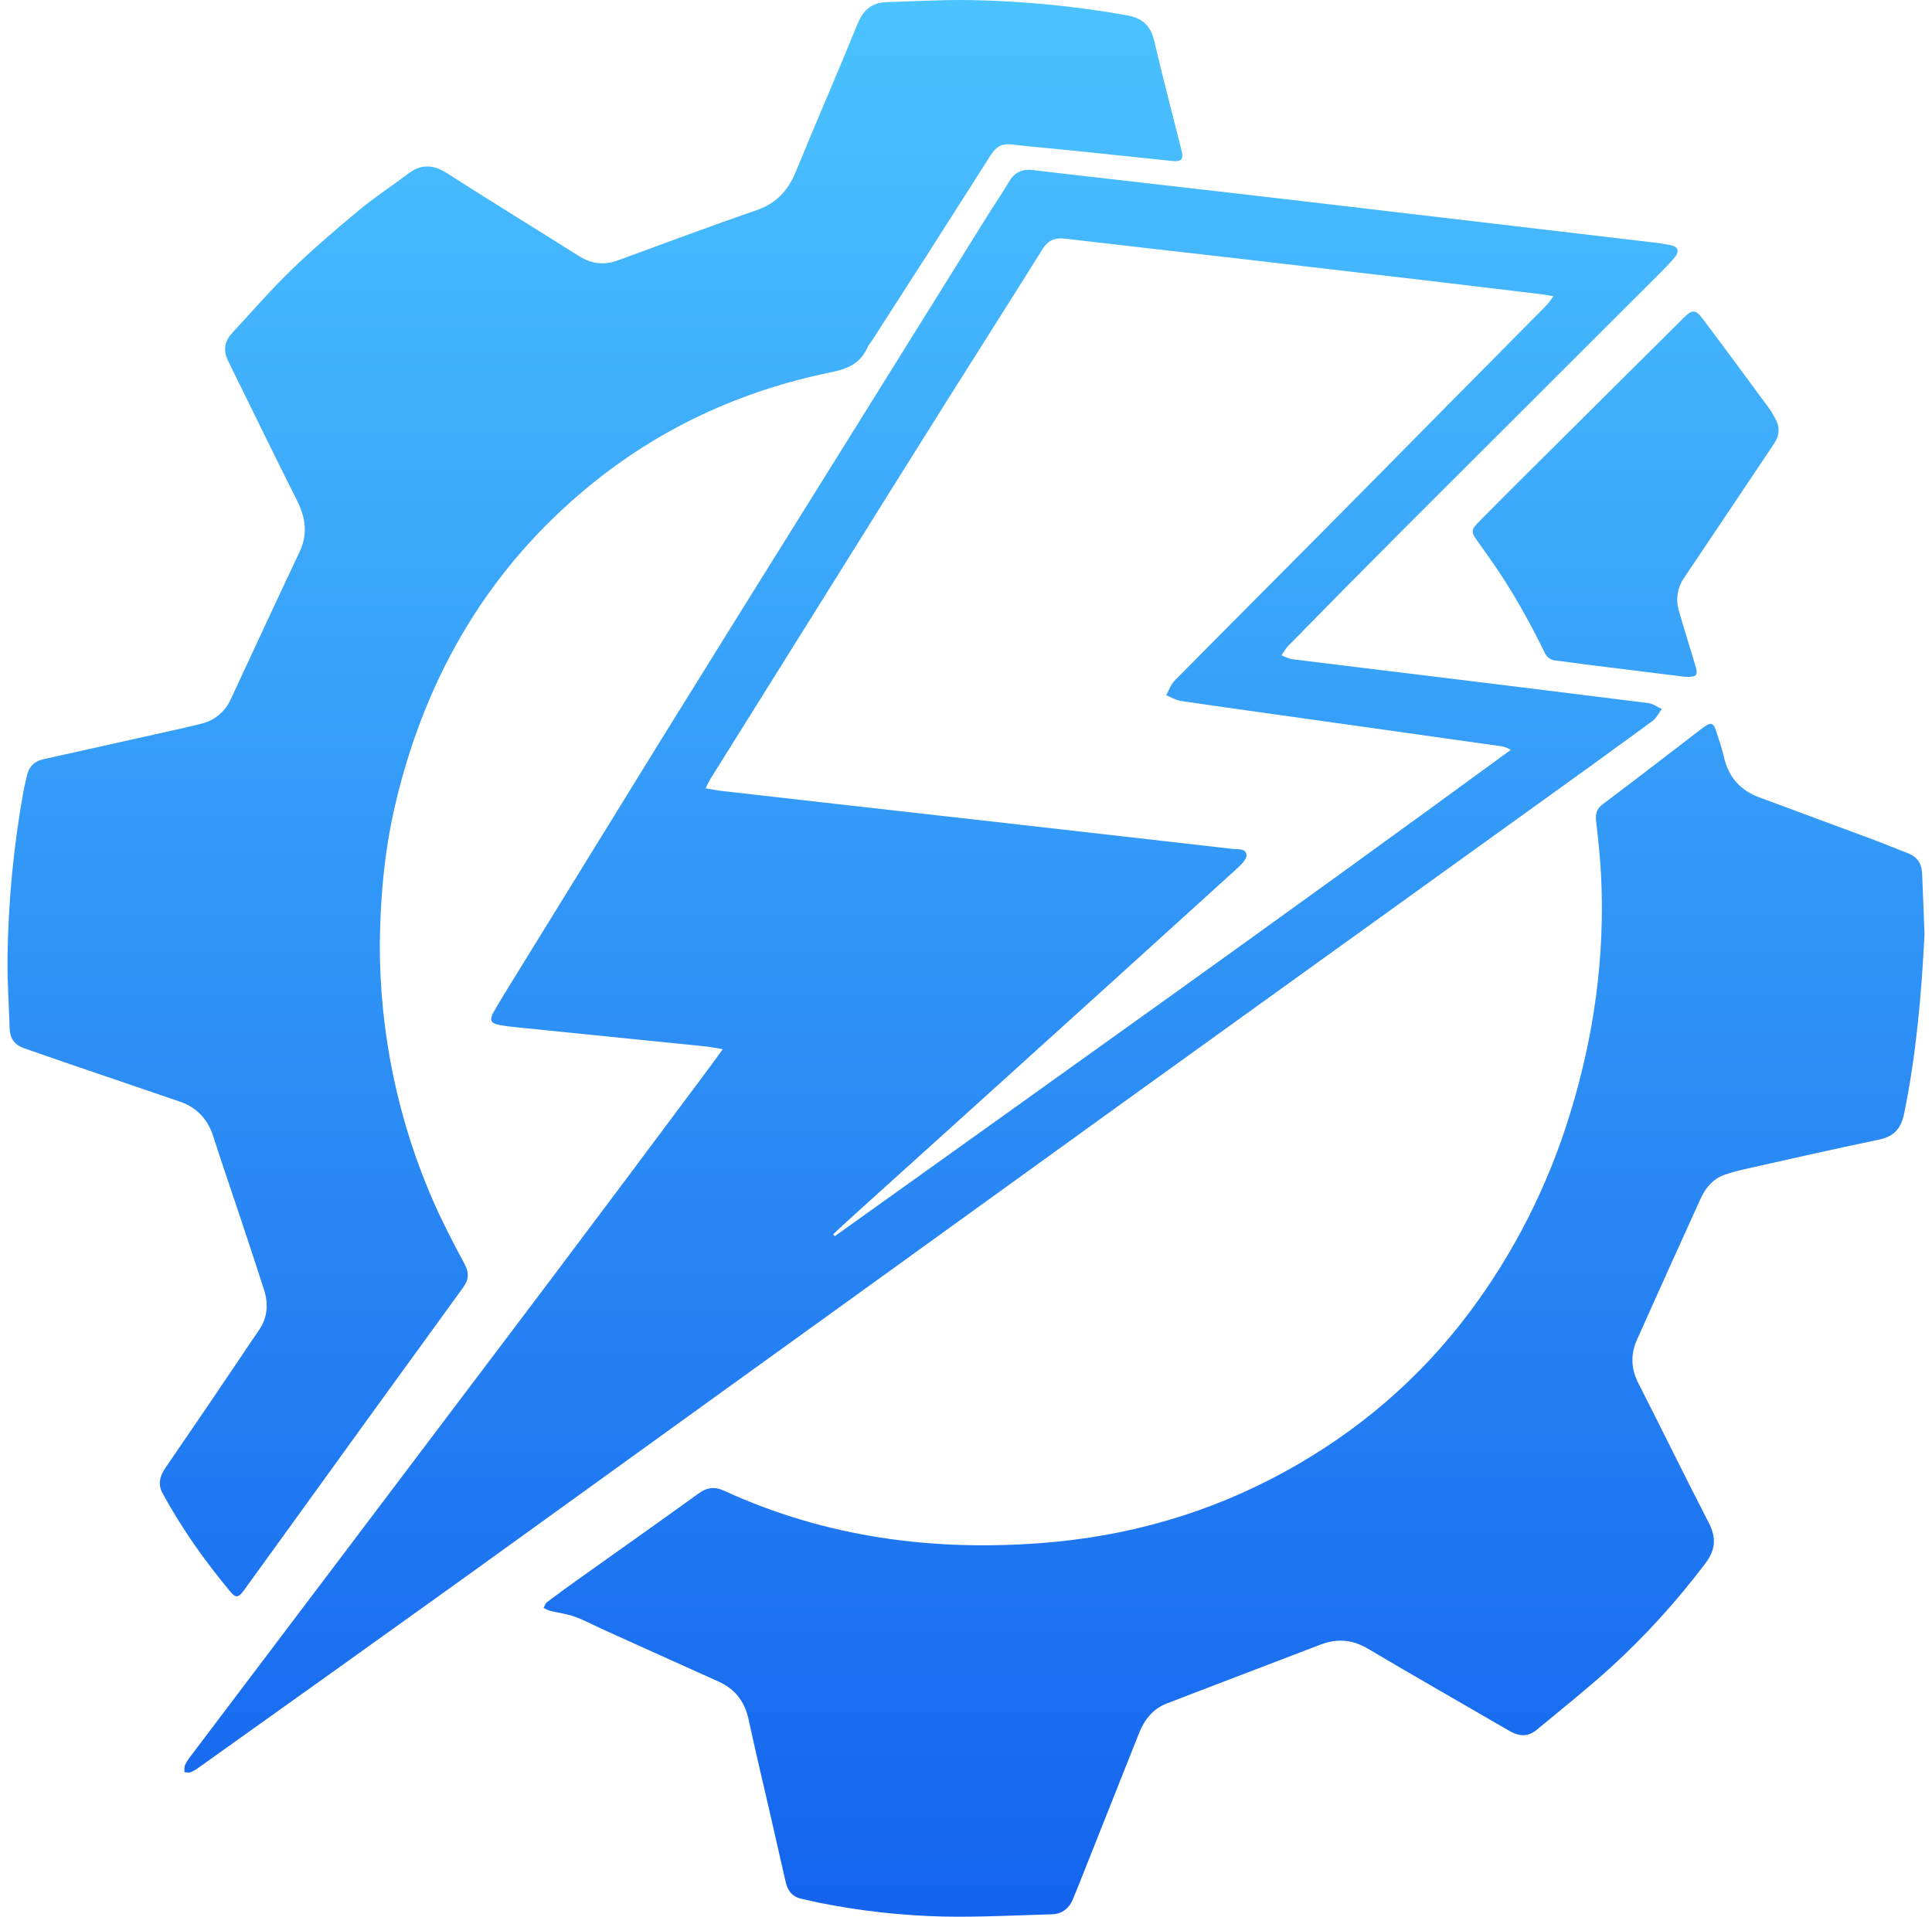
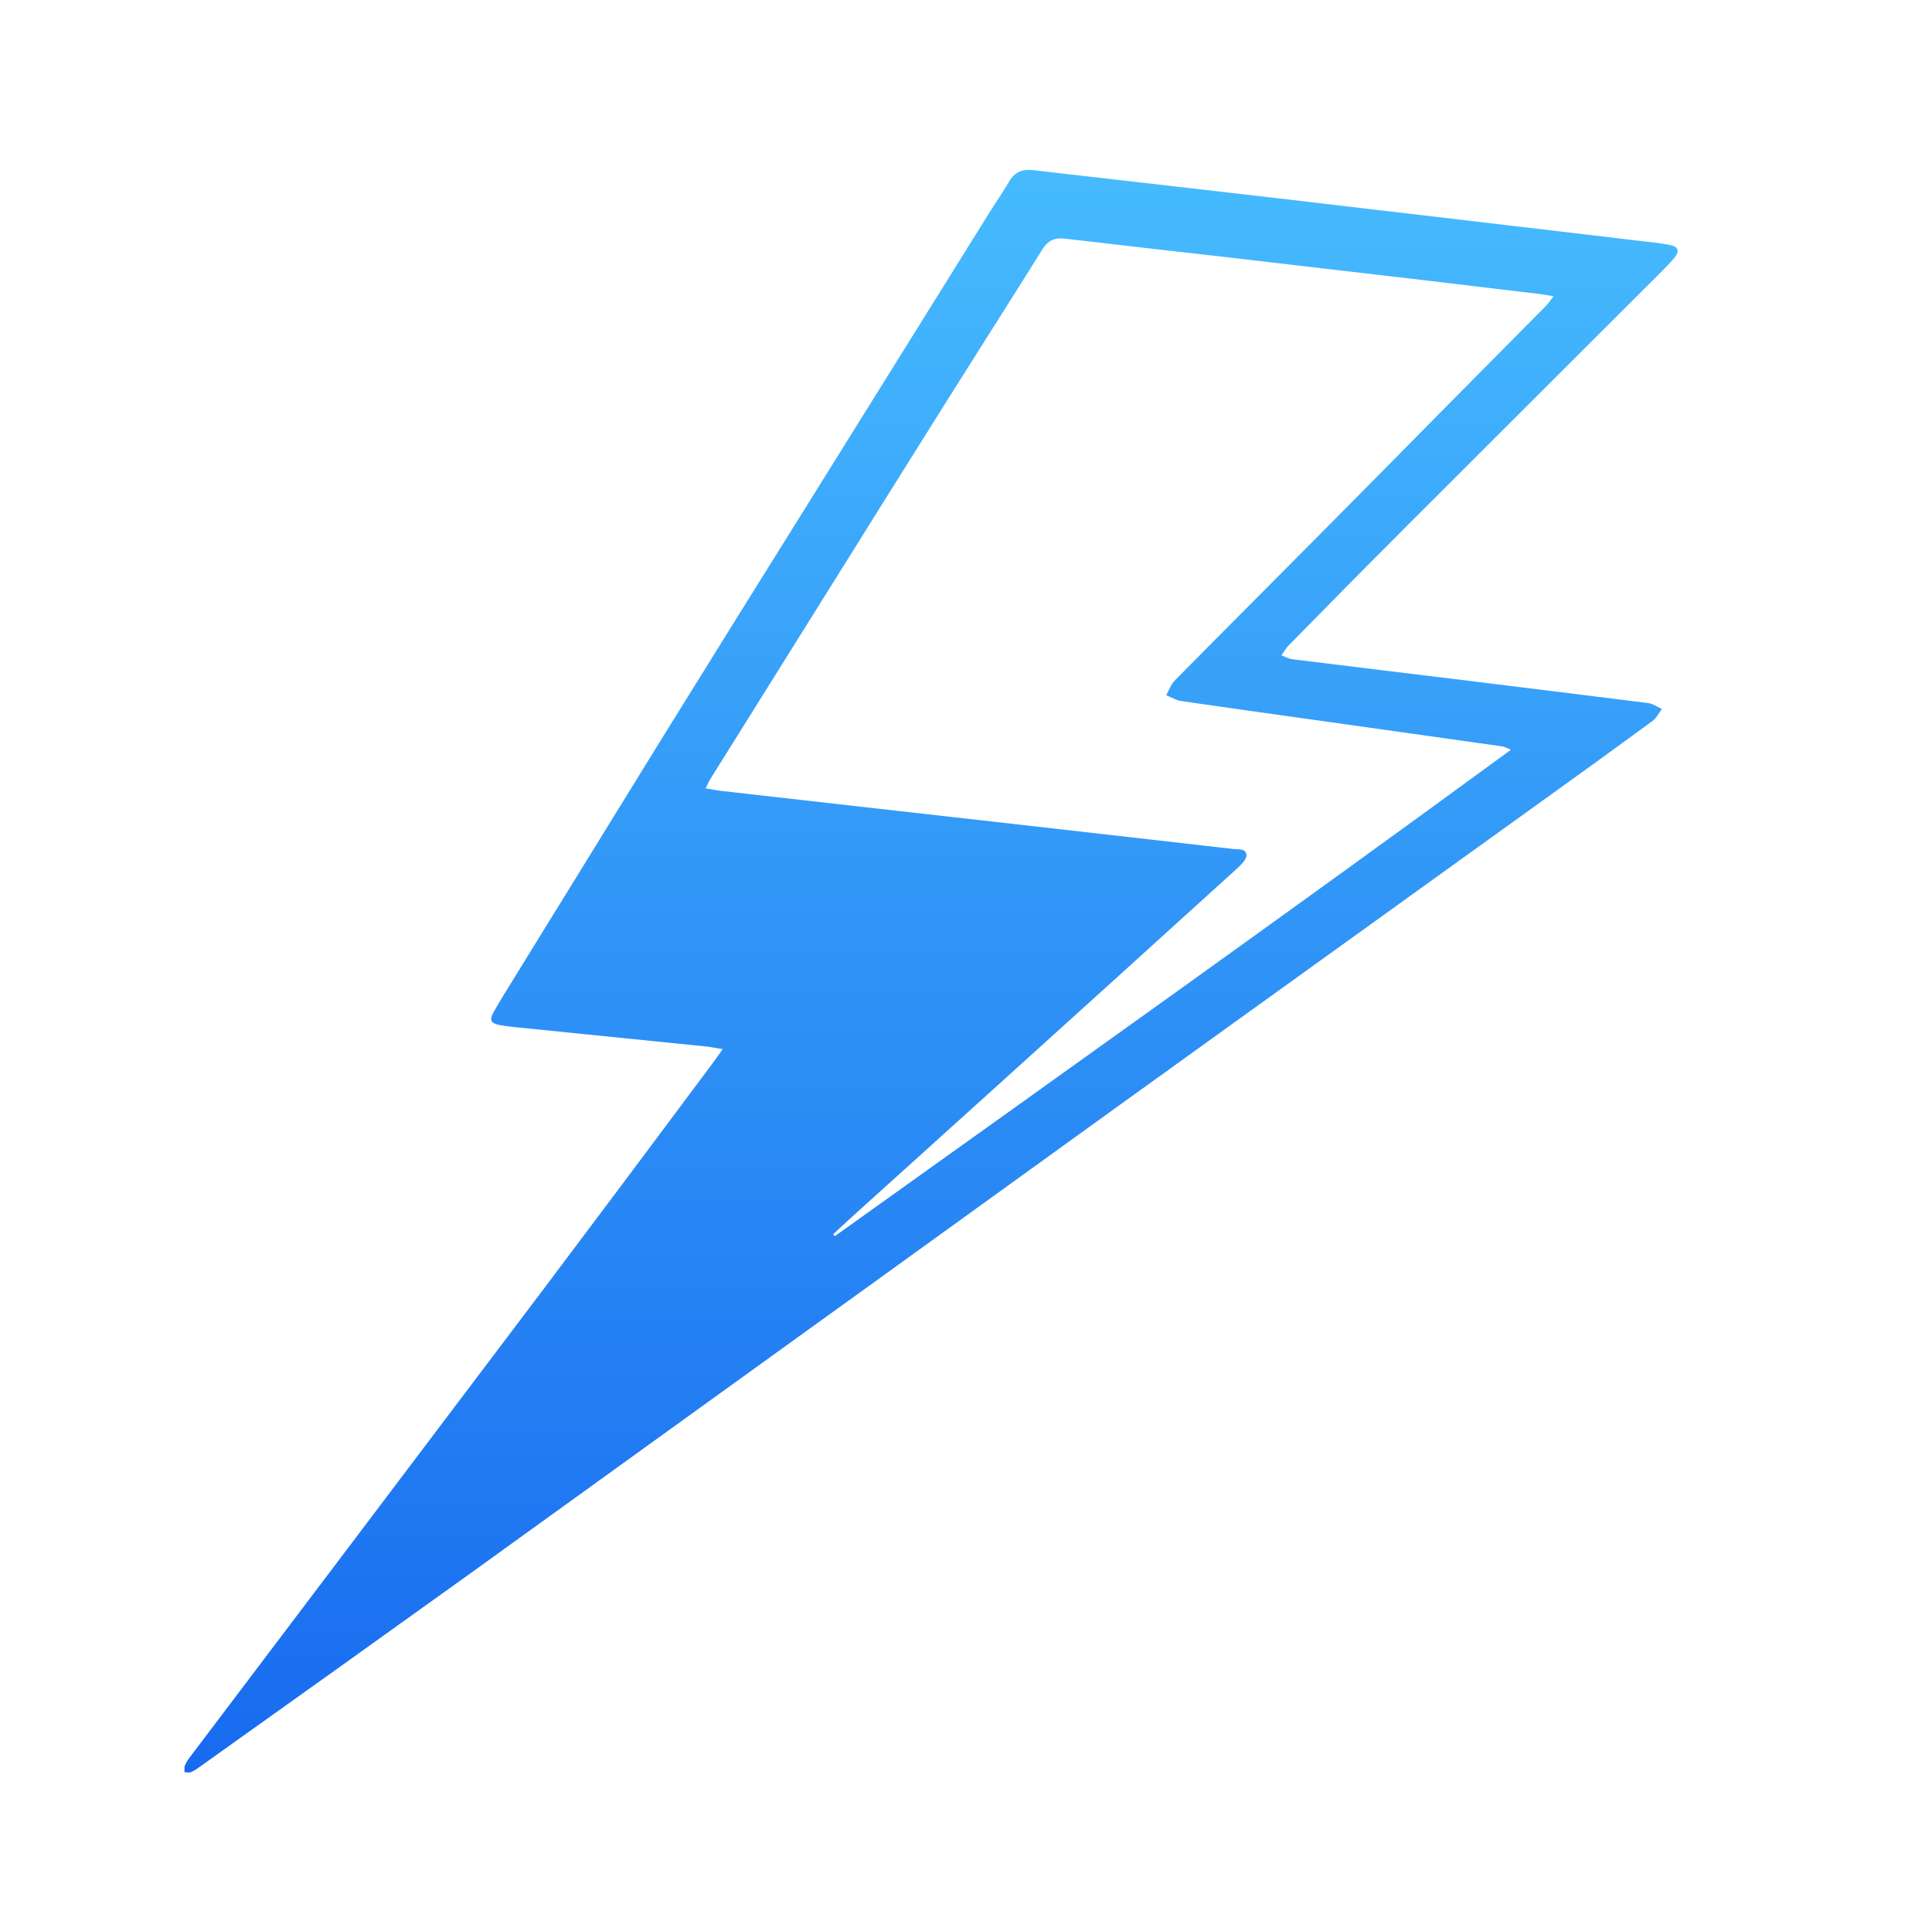
<svg xmlns="http://www.w3.org/2000/svg" width="129" height="128" viewBox="0 0 129 128" fill="none">
-   <path d="M113.85 48.498C114.243 48.242 114.411 48.291 114.561 48.745C114.758 49.343 114.965 49.941 115.105 50.549C115.419 51.918 116.22 52.788 117.468 53.249C120.013 54.188 122.557 55.132 125.1 56.08C125.866 56.364 126.622 56.688 127.387 56.977C127.998 57.209 128.313 57.658 128.34 58.33C128.399 59.678 128.448 61.035 128.5 62.394C128.299 66.416 127.948 70.41 127.143 74.354C126.937 75.372 126.452 75.9 125.47 76.104C122.453 76.73 119.448 77.416 116.44 78.089C115.998 78.186 115.561 78.31 115.133 78.46C114.371 78.731 113.876 79.332 113.543 80.062C112.121 83.187 110.709 86.318 109.308 89.453C108.867 90.434 108.896 91.391 109.39 92.363C110.971 95.475 112.508 98.613 114.106 101.715C114.621 102.716 114.533 103.53 113.864 104.409C111.973 106.917 109.865 109.237 107.567 111.338C105.963 112.794 104.267 114.14 102.603 115.523C102.027 116.002 101.419 115.962 100.787 115.595C97.638 113.761 94.468 111.961 91.333 110.101C90.287 109.48 89.263 109.412 88.166 109.83L79.541 113.131C78.989 113.341 78.436 113.55 77.886 113.767C76.981 114.125 76.415 114.837 76.052 115.749C74.671 119.222 73.29 122.696 71.91 126.17C71.835 126.36 71.746 126.544 71.675 126.74C71.415 127.43 70.934 127.82 70.227 127.839C67.803 127.907 65.376 128.039 62.953 127.989C60.178 127.922 57.413 127.613 54.686 127.065C54.302 126.988 53.922 126.884 53.536 126.808C52.927 126.688 52.597 126.29 52.459 125.678C52.118 124.17 51.775 122.664 51.428 121.158C50.946 119.051 50.441 116.949 49.986 114.836C49.722 113.607 49.065 112.781 47.968 112.292C45.403 111.146 42.844 109.982 40.283 108.824C39.65 108.539 39.026 108.199 38.373 107.965C37.841 107.775 37.268 107.706 36.717 107.57C36.571 107.52 36.43 107.457 36.295 107.381C36.367 107.251 36.409 107.079 36.516 107.001C37.175 106.501 37.845 106.014 38.517 105.534C41.223 103.604 43.938 101.691 46.63 99.745C47.199 99.333 47.696 99.254 48.349 99.554C55.146 102.671 62.278 103.611 69.624 103.04C75.317 102.598 80.727 101.058 85.795 98.278C90.616 95.634 94.765 92.116 98.131 87.621C101.089 83.668 103.355 79.195 104.822 74.41C106.429 69.212 107.178 63.89 106.902 58.425C106.841 57.227 106.708 56.031 106.575 54.838C106.521 54.354 106.597 54.023 107.01 53.712C109.229 52.047 111.424 50.346 113.627 48.658C113.7 48.603 113.773 48.547 113.85 48.498Z" fill="url(#paint0_linear_159_2482)" />
  <path fill-rule="evenodd" clip-rule="evenodd" d="M68.984 11.36C70.675 11.566 72.371 11.752 74.064 11.946C77.796 12.375 81.528 12.804 85.259 13.234C89.201 13.692 93.142 14.156 97.082 14.622C101.546 15.147 106.01 15.673 110.474 16.201C110.818 16.241 111.163 16.296 111.503 16.36C112.073 16.476 112.173 16.779 111.778 17.242C111.457 17.622 111.107 17.969 110.758 18.319C105.179 23.892 99.599 29.465 94.017 35.038C91.345 37.712 88.686 40.402 86.041 43.106C85.854 43.296 85.718 43.543 85.56 43.764C85.804 43.853 86.044 43.994 86.294 44.025C89.872 44.471 93.453 44.9 97.032 45.339C101.375 45.871 105.717 46.409 110.057 46.953C110.369 46.992 110.66 47.213 110.961 47.348C110.756 47.618 110.6 47.957 110.339 48.147C107.756 50.04 105.163 51.918 102.561 53.782C97.615 57.344 92.667 60.904 87.72 64.463C83.32 67.627 78.92 70.794 74.522 73.964C69.267 77.754 64.014 81.546 58.763 85.341C54.663 88.297 50.563 91.254 46.464 94.209C41.409 97.856 36.353 101.503 31.299 105.15C25.303 109.453 19.299 113.746 13.287 118.027C13.117 118.158 12.931 118.265 12.736 118.349C12.612 118.396 12.457 118.355 12.315 118.349C12.325 118.188 12.294 118.007 12.354 117.875C12.464 117.65 12.599 117.439 12.755 117.245C16.247 112.626 19.74 108.004 23.235 103.38C27.646 97.544 32.054 91.706 36.461 85.865C40.178 80.924 43.883 75.974 47.576 71.013C47.778 70.738 47.971 70.462 48.259 70.065C47.757 69.983 47.407 69.907 47.054 69.876C42.883 69.451 38.711 69.028 34.539 68.609C34.134 68.568 33.725 68.521 33.328 68.445C32.772 68.339 32.662 68.108 32.957 67.592C33.409 66.791 33.9 66.01 34.383 65.227C37.59 60.022 40.8 54.817 44.01 49.614C47.288 44.324 50.576 39.04 53.874 33.763C57.922 27.263 61.971 20.762 66.022 14.264C66.467 13.549 66.948 12.858 67.374 12.13C67.756 11.475 68.287 11.275 68.984 11.36ZM71.103 15.937C70.45 15.86 69.987 16.037 69.612 16.636C67.531 19.967 65.417 23.281 63.327 26.603C60.806 30.617 58.292 34.635 55.784 38.658C52.998 43.113 50.212 47.57 47.428 52.028C47.324 52.194 47.248 52.381 47.116 52.644C47.507 52.71 47.823 52.778 48.143 52.815C50.766 53.116 53.39 53.414 56.016 53.709C60.122 54.173 64.228 54.636 68.334 55.1C72.995 55.628 77.656 56.159 82.316 56.692C82.659 56.732 83.178 56.639 83.228 57.086C83.259 57.349 82.906 57.719 82.651 57.951C77.352 62.764 72.046 67.571 66.735 72.369C63.459 75.333 60.18 78.293 56.9 81.252C56.465 81.639 56.048 82.038 55.628 82.43L55.739 82.555C70.807 71.777 85.901 61.038 100.876 50.076C100.675 49.951 100.452 49.868 100.22 49.833C96.098 49.248 91.974 48.667 87.85 48.089C84.847 47.665 81.843 47.251 78.842 46.81C78.507 46.761 78.193 46.558 77.869 46.429C78.05 46.103 78.175 45.713 78.425 45.46C81.536 42.305 84.669 39.175 87.787 36.03C90.614 33.183 93.435 30.329 96.251 27.468C98.564 25.131 100.877 22.795 103.191 20.459C103.362 20.287 103.498 20.08 103.726 19.787C103.378 19.727 103.176 19.681 102.972 19.656C100.456 19.354 97.939 19.052 95.423 18.753C90.928 18.225 86.434 17.702 81.94 17.181C78.328 16.765 74.714 16.364 71.103 15.937Z" fill="url(#paint1_linear_159_2482)" />
-   <path d="M64.714 0.004C68.243 0.062 71.763 0.403 75.243 1.023C76.245 1.199 76.823 1.674 77.07 2.737C77.638 5.179 78.281 7.601 78.888 10.033C79.039 10.638 78.893 10.813 78.279 10.751C76.164 10.535 74.051 10.306 71.935 10.087C70.465 9.936 68.99 9.813 67.523 9.645C66.909 9.574 66.512 9.794 66.166 10.335C63.545 14.466 60.908 18.587 58.253 22.699C58.144 22.87 58.001 23.022 57.919 23.206C57.436 24.3 56.555 24.641 55.482 24.861C49.509 26.084 44.058 28.564 39.264 32.521C32.724 37.915 28.534 44.919 26.481 53.354C25.758 56.309 25.415 59.316 25.359 62.953C25.338 68.981 26.584 74.941 29.011 80.406C29.618 81.764 30.307 83.085 31.009 84.393C31.327 84.985 31.322 85.437 30.918 85.988C26.751 91.724 22.594 97.468 18.447 103.219C17.727 104.215 17.007 105.21 16.286 106.204C15.919 106.707 15.749 106.739 15.365 106.277C13.667 104.234 12.129 102.068 10.848 99.71C10.521 99.108 10.688 98.549 11.044 98.027C12.001 96.625 12.963 95.227 13.916 93.823C15.052 92.149 16.184 90.472 17.312 88.793C17.87 87.963 17.927 87.056 17.627 86.121C17.108 84.503 16.572 82.894 16.037 81.281C15.442 79.49 14.818 77.708 14.246 75.907C13.868 74.712 13.117 73.949 12 73.565C9.536 72.718 7.067 71.884 4.602 71.041C3.613 70.704 2.628 70.35 1.639 70.015C1.025 69.808 0.67 69.401 0.648 68.709C0.595 67.113 0.479 65.517 0.503 63.923C0.551 60.22 0.904 56.528 1.558 52.889C1.625 52.517 1.719 52.149 1.804 51.78C1.944 51.181 2.309 50.831 2.883 50.706C5.376 50.154 7.869 49.599 10.359 49.04C11.392 48.808 12.426 48.588 13.45 48.326C13.879 48.227 14.281 48.026 14.624 47.737C14.966 47.448 15.24 47.08 15.425 46.662C16.944 43.393 18.46 40.12 20 36.862C20.566 35.666 20.405 34.564 19.833 33.426C18.351 30.474 16.904 27.502 15.443 24.537C15.388 24.425 15.339 24.308 15.28 24.199C14.894 23.492 14.951 22.835 15.495 22.246C16.797 20.842 18.053 19.383 19.424 18.056C20.884 16.643 22.429 15.32 23.987 14.025C25.037 13.154 26.18 12.412 27.27 11.589C28.14 10.937 28.951 10.989 29.864 11.577C32.781 13.452 35.739 15.259 38.672 17.109C39.509 17.637 40.355 17.72 41.269 17.385C44.346 16.26 47.407 15.107 50.499 14.044C51.801 13.598 52.607 12.76 53.135 11.471C54.493 8.159 55.921 4.879 57.273 1.564C57.657 0.624 58.257 0.171 59.199 0.141C61.037 0.091 62.876 -0.022 64.714 0.004Z" fill="url(#paint2_linear_159_2482)" />
-   <path d="M112.417 21.226C112.976 20.67 113.202 20.644 113.668 21.263C115.193 23.282 116.688 25.327 118.193 27.365C118.312 27.526 118.395 27.717 118.499 27.89C118.852 28.477 118.841 29.051 118.459 29.619C117.461 31.106 116.466 32.592 115.473 34.079C114.468 35.58 113.461 37.08 112.452 38.58C112.231 38.893 112.084 39.257 112.023 39.641C111.962 40.025 111.989 40.419 112.101 40.79C112.458 42.048 112.859 43.292 113.226 44.547C113.382 45.098 113.266 45.235 112.508 45.197C110.38 44.933 108.044 44.645 105.708 44.353C105.094 44.277 104.483 44.178 103.868 44.11C103.711 44.1 103.559 44.045 103.43 43.95C103.3 43.855 103.197 43.724 103.134 43.572C102.064 41.389 100.88 39.279 99.485 37.308C99.216 36.929 98.946 36.548 98.676 36.169C98.205 35.51 98.196 35.401 98.773 34.817C100.074 33.498 101.387 32.193 102.7 30.887C105.938 27.665 109.177 24.445 112.417 21.226Z" fill="url(#paint3_linear_159_2482)" />
  <defs>
    <linearGradient id="paint0_linear_159_2482" x1="64.501" y1="0.001" x2="64.501" y2="133.999" gradientUnits="userSpaceOnUse">
      <stop stop-color="#4BC3FF" />
      <stop offset="1" stop-color="#115FED" />
    </linearGradient>
    <linearGradient id="paint1_linear_159_2482" x1="64.501" y1="0.001" x2="64.501" y2="133.999" gradientUnits="userSpaceOnUse">
      <stop stop-color="#4BC3FF" />
      <stop offset="1" stop-color="#115FED" />
    </linearGradient>
    <linearGradient id="paint2_linear_159_2482" x1="64.501" y1="0.001" x2="64.501" y2="133.999" gradientUnits="userSpaceOnUse">
      <stop stop-color="#4BC3FF" />
      <stop offset="1" stop-color="#115FED" />
    </linearGradient>
    <linearGradient id="paint3_linear_159_2482" x1="64.501" y1="0.001" x2="64.501" y2="133.999" gradientUnits="userSpaceOnUse">
      <stop stop-color="#4BC3FF" />
      <stop offset="1" stop-color="#115FED" />
    </linearGradient>
  </defs>
</svg>